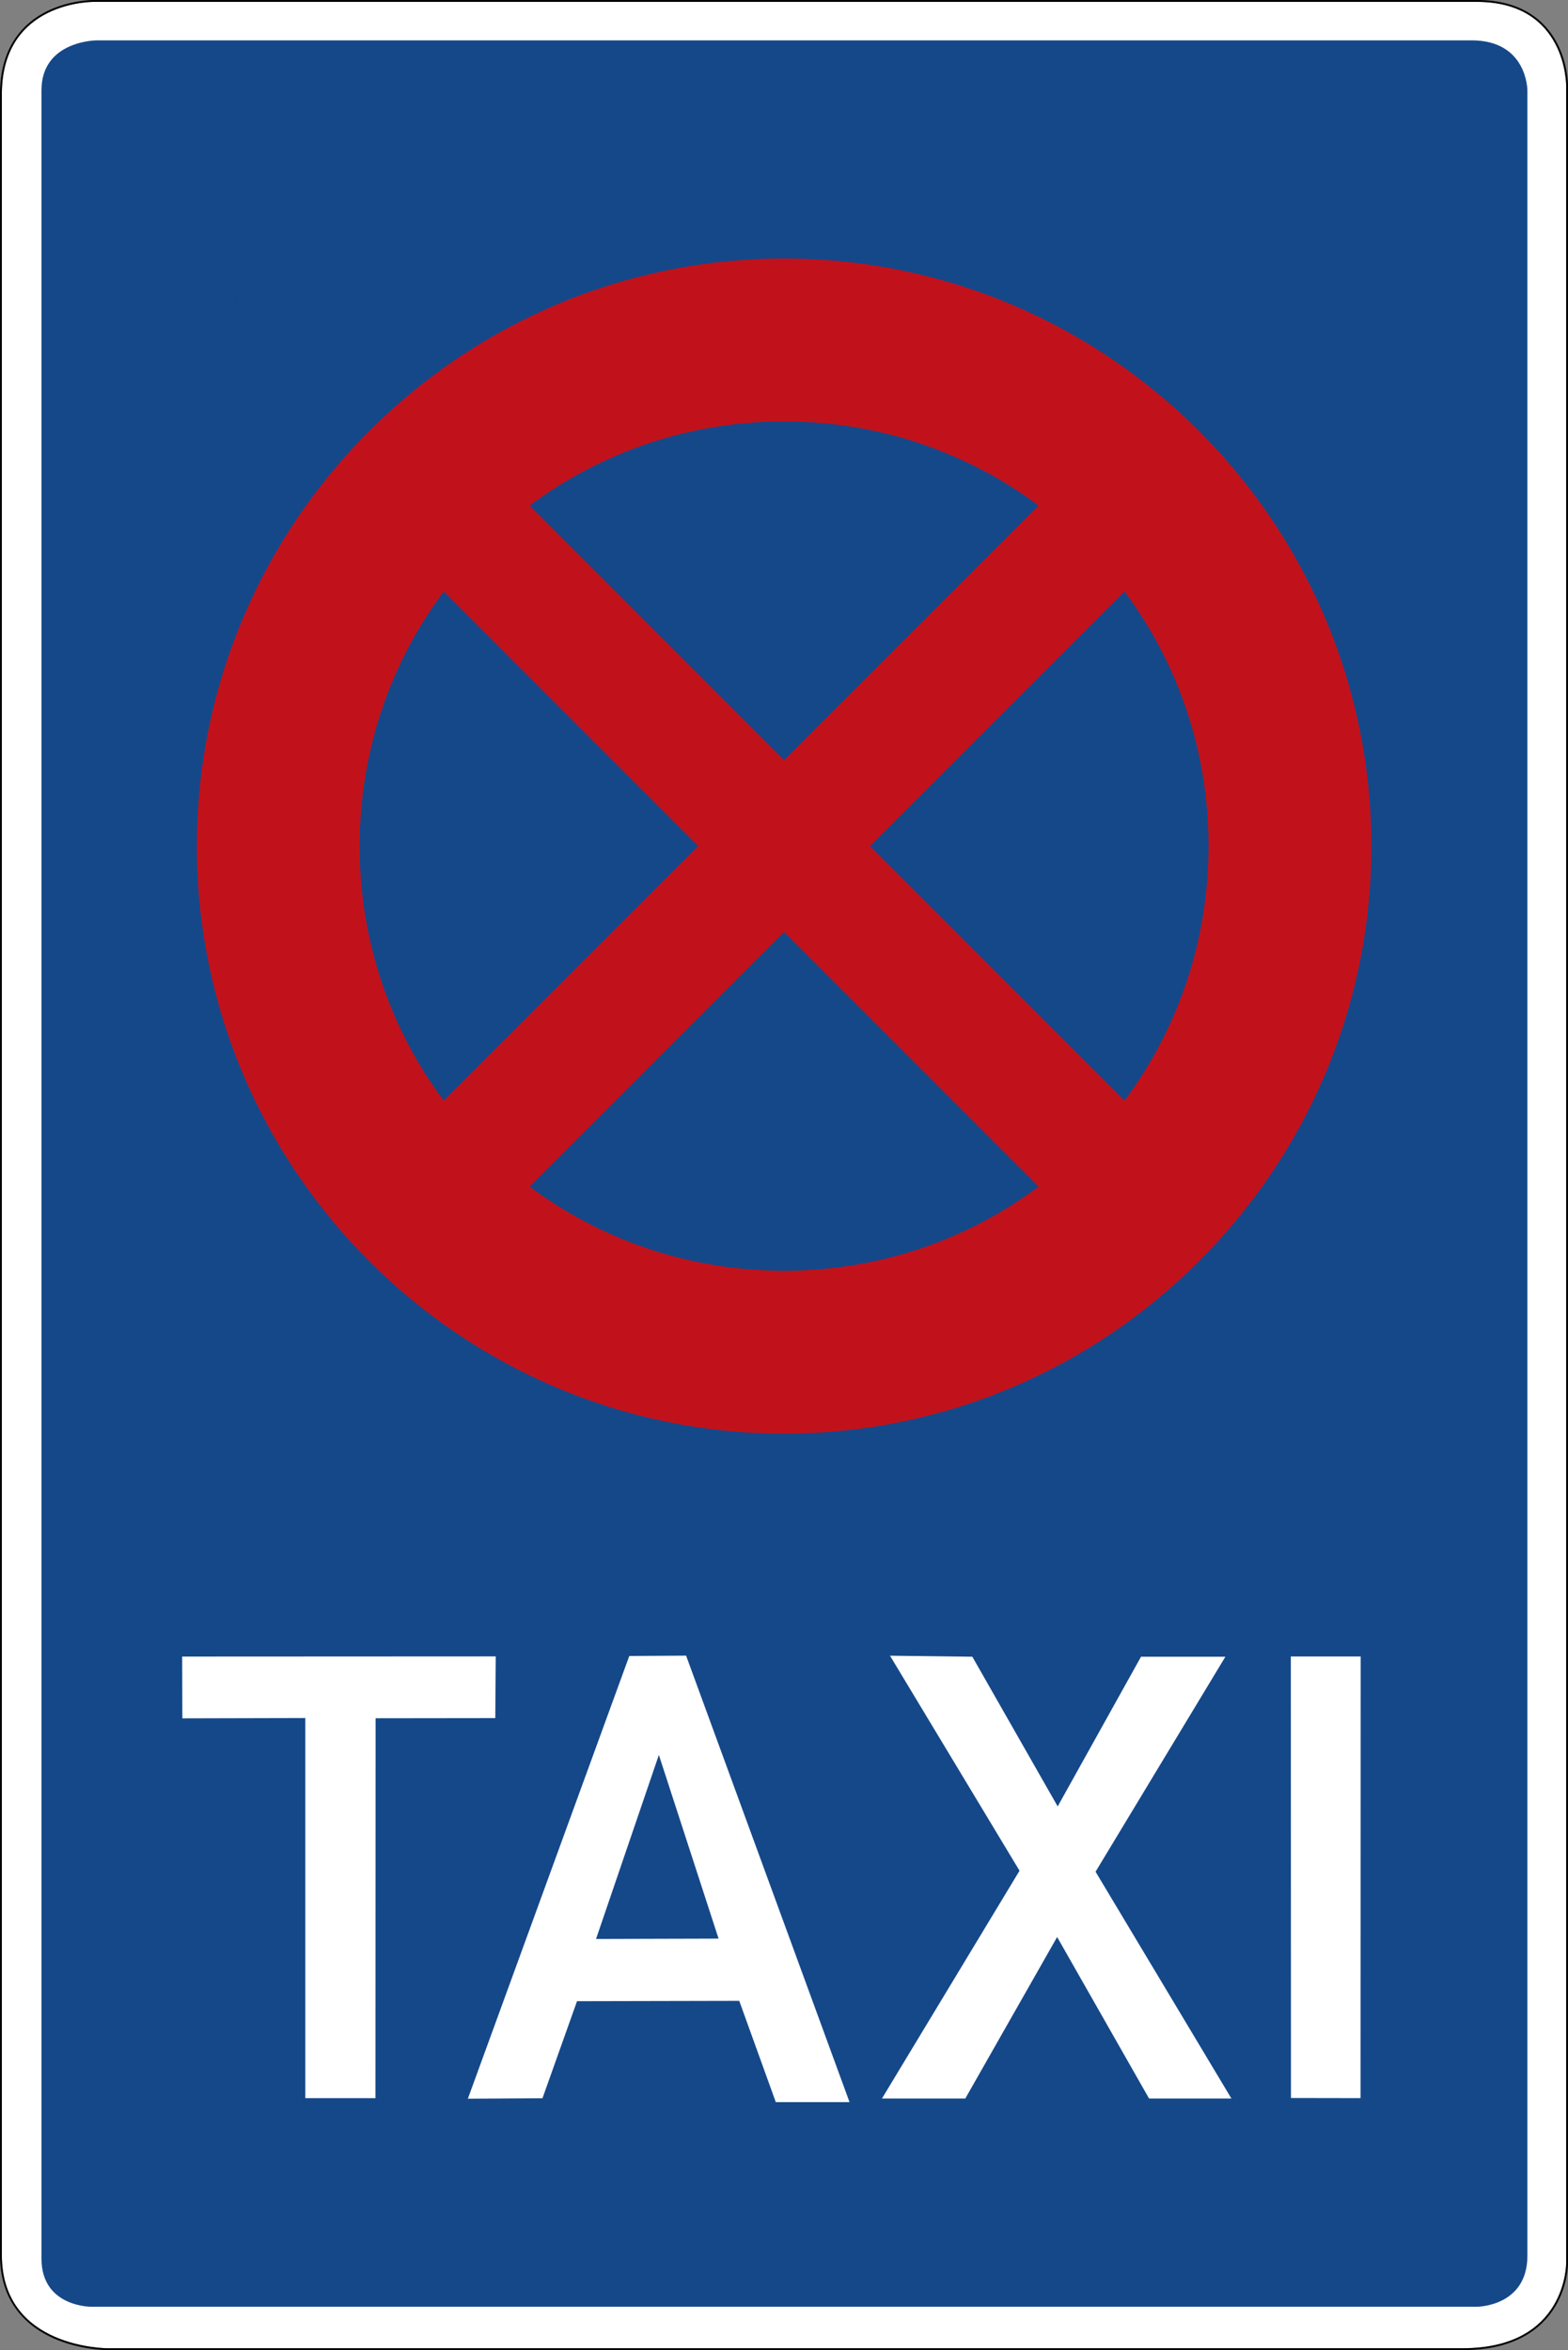
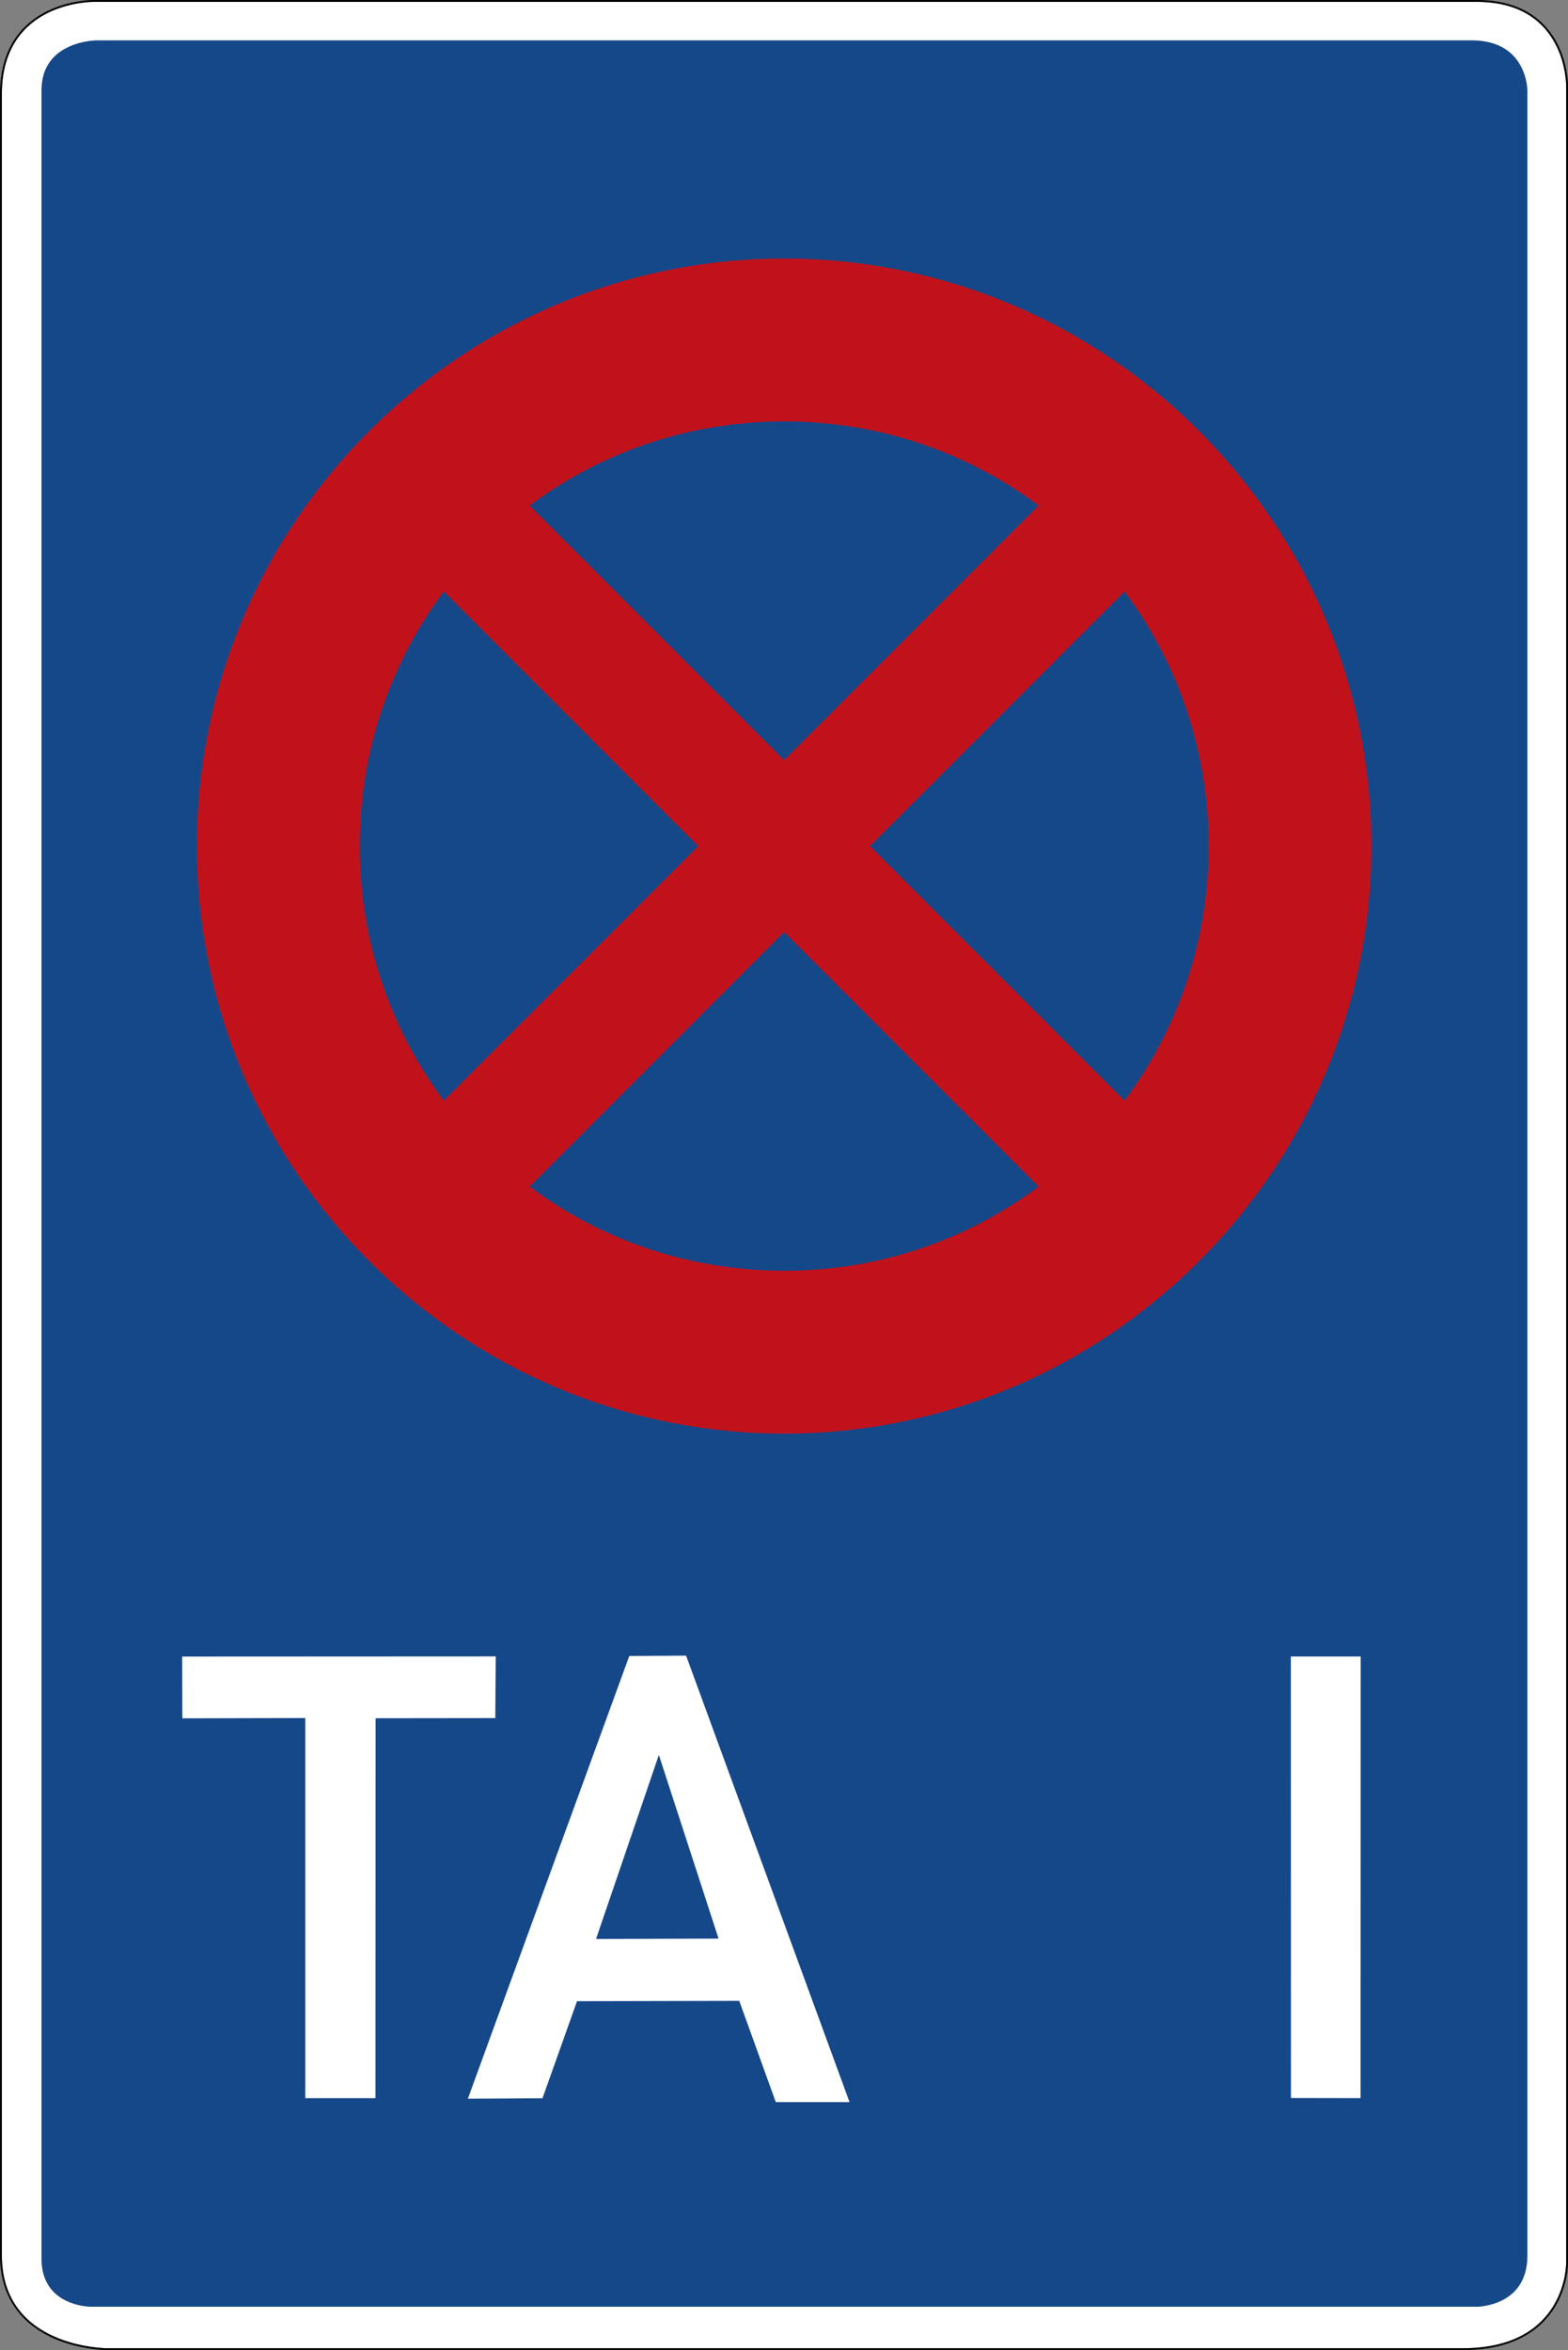
<svg xmlns="http://www.w3.org/2000/svg" viewBox="0 0 421.025 630.724" height="630.724" width="421.025" xml:space="preserve" version="1.1" id="svg5609">
  <rect x="0" y="0" width="421.025" height="630.724" fill="#808080" stroke="none" />
  <defs id="defs5613" />
  <g transform="matrix(1.25,0,0,-1.25,0,630.724)" id="g5617">
    <g id="g5619">
      <path id="path5621" style="fill:#ffffff;fill-opacity:1;fill-rule:evenodd;stroke:none" d="m 23.035,0.4 291.195,0 c 22.301,0 22.192,18.187 22.192,18.187 l 0,467.641 c 0,0 0.144,17.949 -19.176,17.949 l -297.039,0 c 0,0 -19.766,0.328 -19.809,-19.742 l 0,-464.051 C 0.398,0.353 23.035,0.4 23.035,0.4 Z" />
      <path id="path5623" style="fill:#154889;fill-opacity:1;fill-rule:evenodd;stroke:none" d="m 19.648,9.306 297.622,0 c 0,0 10.828,0.027 10.828,10.953 l 0,464.926 c 0,0 -0.008,10.73 -11.981,10.73 l -295.312,0 c 0,0 -11.895,0 -11.895,-10.726 l 0,-465.614 C 8.949,9.197 19.648,9.306 19.648,9.306 Z" />
      <path id="path5625" style="fill:#ffffff;fill-opacity:1;fill-rule:evenodd;stroke:none" d="m 39.133,148.907 67.355,0.032 -0.097,-13.246 -25.711,-0.032 -0.032,-81.566 -15.07,0 0,81.613 -26.41,-0.066 -0.035,13.265 z" />
      <path id="path5627" style="fill:#ffffff;fill-opacity:1;fill-rule:evenodd;stroke:none" d="m 147.379,149.103 -12.203,-0.074 -34.676,-95.055 16.027,0.094 7.422,20.843 34.848,0.075 7.851,-21.746 15.84,0 -35.109,95.863 z m -5.848,-21.313 12.824,-39.441 -26.32,-0.074 13.496,39.515 z" />
-       <path id="path5629" style="fill:#ffffff;fill-opacity:1;fill-rule:evenodd;stroke:none" d="m 191.18,149.087 27.824,-46.16 -29.551,-48.91 17.902,0 19.727,34.676 19.746,-34.676 17.688,0 -29.18,48.695 27.887,46.16 -18.121,0 -17.903,-32.14 -18.332,32.14 -17.687,0.215 z" />
      <path id="path5631" style="fill:#ffffff;fill-opacity:1;fill-rule:evenodd;stroke:none" d="m 277.309,54.126 -0.028,94.797 15.004,0 -0.023,-94.824 -14.953,0.027 z" />
      <path id="path5633" style="fill:#000000;fill-opacity:1;fill-rule:evenodd;stroke:none" d="m 20.207,504.579 c -0.008,0 -5.023,0.086 -10.062,-2.386 C 5.098,499.716 0.02,494.603 0,484.439 L 0,20.384 C 0,10.22 5.805,5.048 11.555,2.513 c 5.75,-2.531 11.48,-2.512 11.48,-2.512 l 291.195,0 c 11.258,0 16.977,4.637 19.801,9.285 2.821,4.649 2.789,9.297 2.789,9.297 l 0,467.645 c 0,0.004 0.039,4.578 -2.39,9.164 -2.43,4.586 -7.399,9.187 -17.184,9.187 l -297.039,0 z m 0,-0.402 297.039,0 c 19.32,0 19.176,-17.949 19.176,-17.949 l 0,-467.645 c 0,0 0.109,-18.183 -22.192,-18.183 l -291.195,0 c 0,0 -22.637,-0.047 -22.637,19.98 l 0,464.055 c 0.043,20.07 19.809,19.742 19.809,19.742 z" />
      <path id="path5635" style="fill:#c1121c;fill-opacity:1;fill-rule:nonzero;stroke:none" d="m 168.43,449.072 c -69.461,0 -126.149,-56.688 -126.149,-126.153 0,-69.461 56.688,-126.148 126.149,-126.148 69.465,0 126.152,56.687 126.152,126.148 0,69.465 -56.687,126.153 -126.152,126.153 z m 0,-34.973 c 20.55,0 39.453,-6.707 54.66,-18.067 l -54.66,-54.656 -54.657,54.656 c 15.204,11.36 34.11,18.067 54.657,18.067 z m 73.113,-36.52 c 11.359,-15.203 18.066,-34.109 18.066,-54.66 0,-20.547 -6.707,-39.449 -18.066,-54.656 l -54.656,54.656 54.656,54.66 z m -146.223,0 54.657,-54.66 -54.657,-54.656 c -11.359,15.207 -18.066,34.109 -18.066,54.656 0,20.551 6.707,39.453 18.066,54.66 z m 73.11,-73.113 54.66,-54.656 c -15.203,-11.36 -34.11,-18.067 -54.66,-18.067 -20.547,0 -39.453,6.707 -54.657,18.067 l 54.657,54.656 z" />
      <path id="path5637" style="fill:#000000;fill-opacity:1;fill-rule:nonzero;stroke:none" d="m 50.672,440.435 0,-0.016 -0.012,0 0.012,0.016 z" />
      <path id="path5639" style="fill:#000000;fill-opacity:1;fill-rule:nonzero;stroke:none" d="m 50.66,440.435 0.012,0 0,-0.012 -0.012,0 0,0.012 z" />
      <path id="path5641" style="fill:#000000;fill-opacity:1;fill-rule:nonzero;stroke:none" d="m 50.66,440.419 0,0.016 0.012,-0.016 -0.012,0 z m 0.012,0 -0.012,0.016 0,-0.016 0.012,0 z" />
      <path id="path5643" style="fill:#000000;fill-opacity:1;fill-rule:nonzero;stroke:none" d="m 50.688,440.419 -0.028,0 0.012,0 0,0.016 0.016,-0.016 z" />
      <path id="path5645" style="fill:#000000;fill-opacity:1;fill-rule:nonzero;stroke:none" d="m 50.66,440.419 0,0.016 0,-0.016 0.012,0.016 -0.012,-0.016 z" />
      <path id="path5647" style="fill:#000000;fill-opacity:1;fill-rule:nonzero;stroke:none" d="m 50.66,440.435 0.012,0 0,-0.012 -0.012,0 0,0.012 z" />
      <path id="path5649" style="fill:#000000;fill-opacity:1;fill-rule:nonzero;stroke:none" d="m 50.688,440.435 0,-0.028 -0.028,0 0.028,0.028 z" />
      <path id="path5651" style="fill:#000000;fill-opacity:1;fill-rule:nonzero;stroke:none" d="m 50.66,440.435 0.027,0 0,-0.027 -0.027,0 0,0.027 z" />
      <path id="path5653" style="fill:#000000;fill-opacity:1;fill-rule:nonzero;stroke:none" d="m 50.66,440.407 0,0.028 0.028,-0.028 -0.028,0 z m 0.028,0 -0.028,0.028 0,-0.028 0.028,0 z" />
      <path id="path5655" style="fill:#000000;fill-opacity:1;fill-rule:nonzero;stroke:none" d="m 50.688,440.407 -0.028,0 0.012,0 0,0.028 0.016,-0.028 z" />
      <path id="path5657" style="fill:#000000;fill-opacity:1;fill-rule:nonzero;stroke:none" d="m 50.66,440.407 0,0.028 0,-0.028 0.028,0.028 -0.028,-0.028 z" />
      <path id="path5659" style="fill:#000000;fill-opacity:1;fill-rule:nonzero;stroke:none" d="m 50.66,440.435 0.027,0 0,-0.027 -0.027,0 0,0.027 z" />
      <path id="path5661" style="fill:#000000;fill-opacity:1;fill-rule:nonzero;stroke:none" d="m 50.688,440.435 0,-0.028 -0.028,0 0.028,0.028 z" />
      <path id="path5663" style="fill:#000000;fill-opacity:1;fill-rule:nonzero;stroke:none" d="m 50.66,440.435 0.027,0 0,-0.027 -0.027,0 0,0.027 z" />
      <path id="path5665" style="fill:#000000;fill-opacity:1;fill-rule:nonzero;stroke:none" d="m 50.66,440.407 0,0.028 0.028,-0.028 -0.028,0 z m 0.028,0 -0.028,0.028 0,-0.028 0.028,0 z" />
      <path id="path5667" style="fill:#000000;fill-opacity:1;fill-rule:nonzero;stroke:none" d="m 50.688,440.407 -0.028,0 0.012,0 0,0.028 0.016,-0.028 z" />
      <path id="path5669" style="fill:#000000;fill-opacity:1;fill-rule:nonzero;stroke:none" d="m 50.66,440.407 0,0.028 0,-0.028 0.028,0.028 -0.028,-0.028 z" />
      <path id="path5671" style="fill:#000000;fill-opacity:1;fill-rule:nonzero;stroke:none" d="m 50.66,440.435 0.027,0 0,-0.027 -0.027,0 0,0.027 z" />
      <path id="path5673" style="fill:#000000;fill-opacity:1;fill-rule:nonzero;stroke:none" d="m 50.688,440.435 0,-0.028 -0.028,0 0.028,0.028 z" />
      <path id="path5675" style="fill:#000000;fill-opacity:1;fill-rule:nonzero;stroke:none" d="m 50.66,440.435 0.027,0 0,-0.027 -0.027,0 0,0.027 z" />
      <path id="path5677" style="fill:#000000;fill-opacity:1;fill-rule:nonzero;stroke:none" d="m 50.66,440.407 0,0.028 0.028,-0.028 -0.028,0 z m 0.028,0 -0.028,0.028 0,-0.028 0.028,0 z" />
      <path id="path5679" style="fill:#000000;fill-opacity:1;fill-rule:nonzero;stroke:none" d="m 50.688,440.407 -0.028,0 0.012,0 0,0.028 0.016,-0.028 z" />
      <path id="path5681" style="fill:#000000;fill-opacity:1;fill-rule:nonzero;stroke:none" d="m 50.66,440.407 0,0.028 0,-0.028 0.028,0.028 -0.028,-0.028 z" />
      <path id="path5683" style="fill:#000000;fill-opacity:1;fill-rule:nonzero;stroke:none" d="m 50.66,440.435 0.027,0 0,-0.027 -0.027,0 0,0.027 z" />
    </g>
  </g>
</svg>